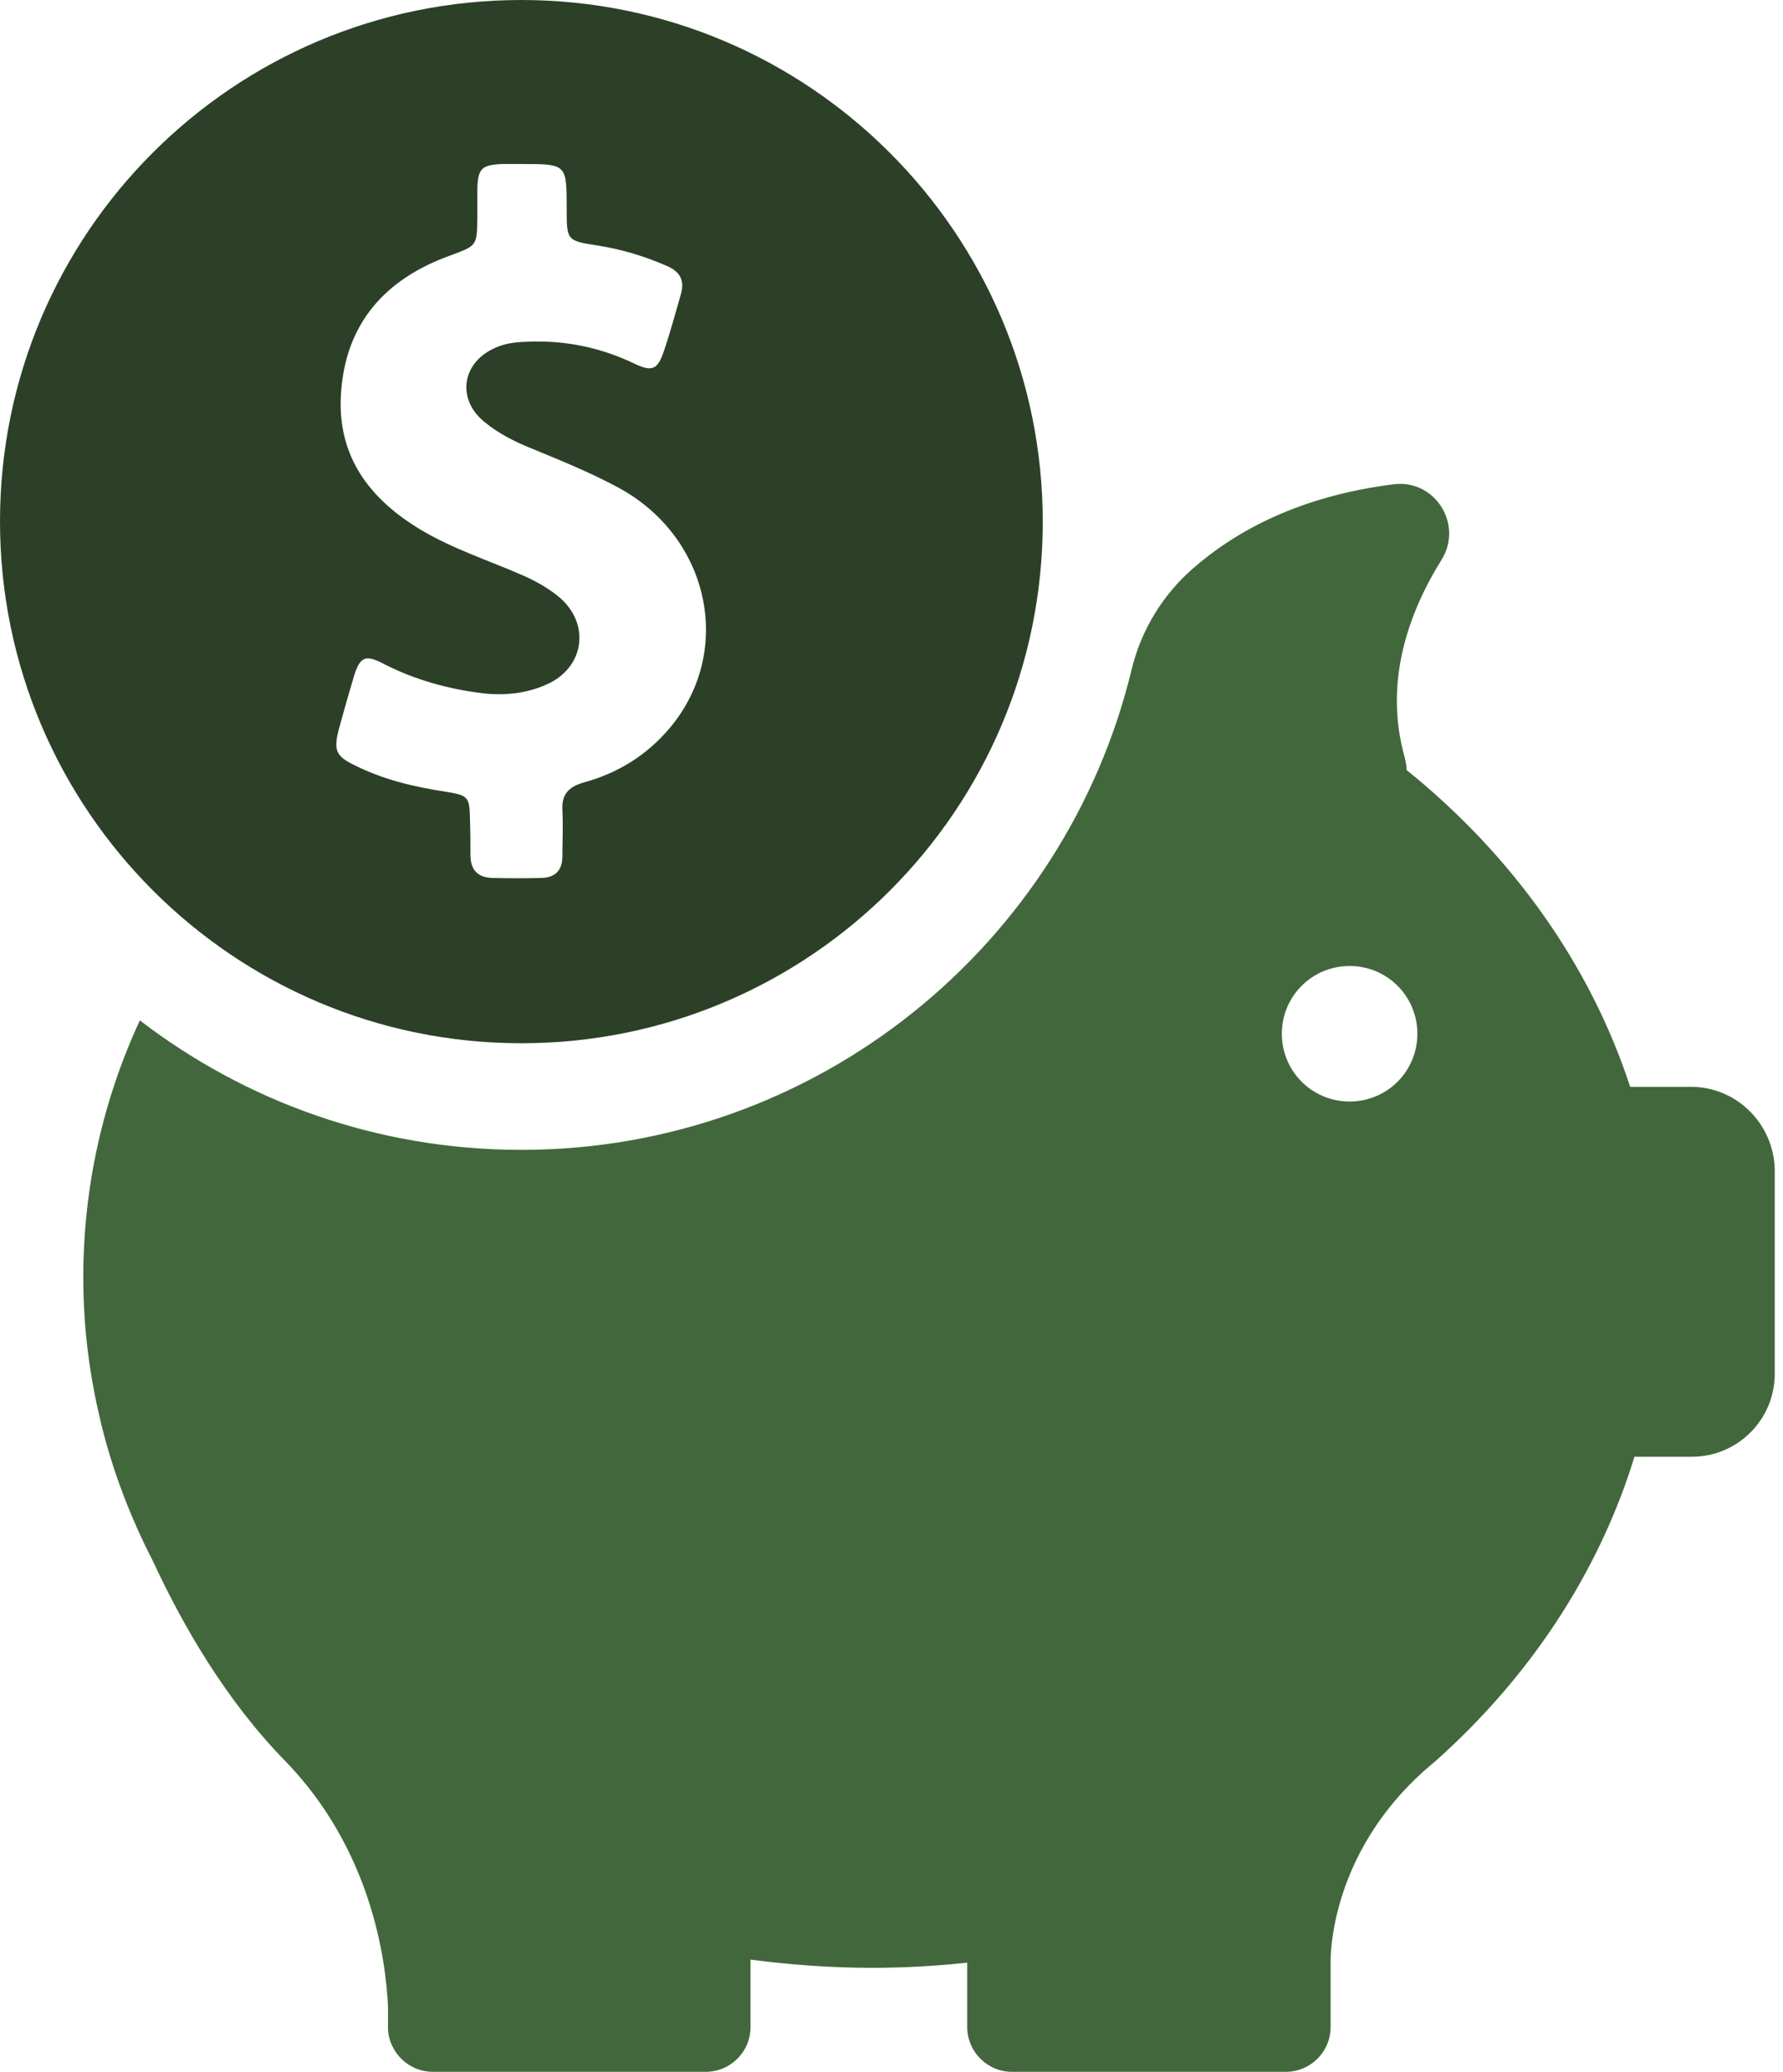
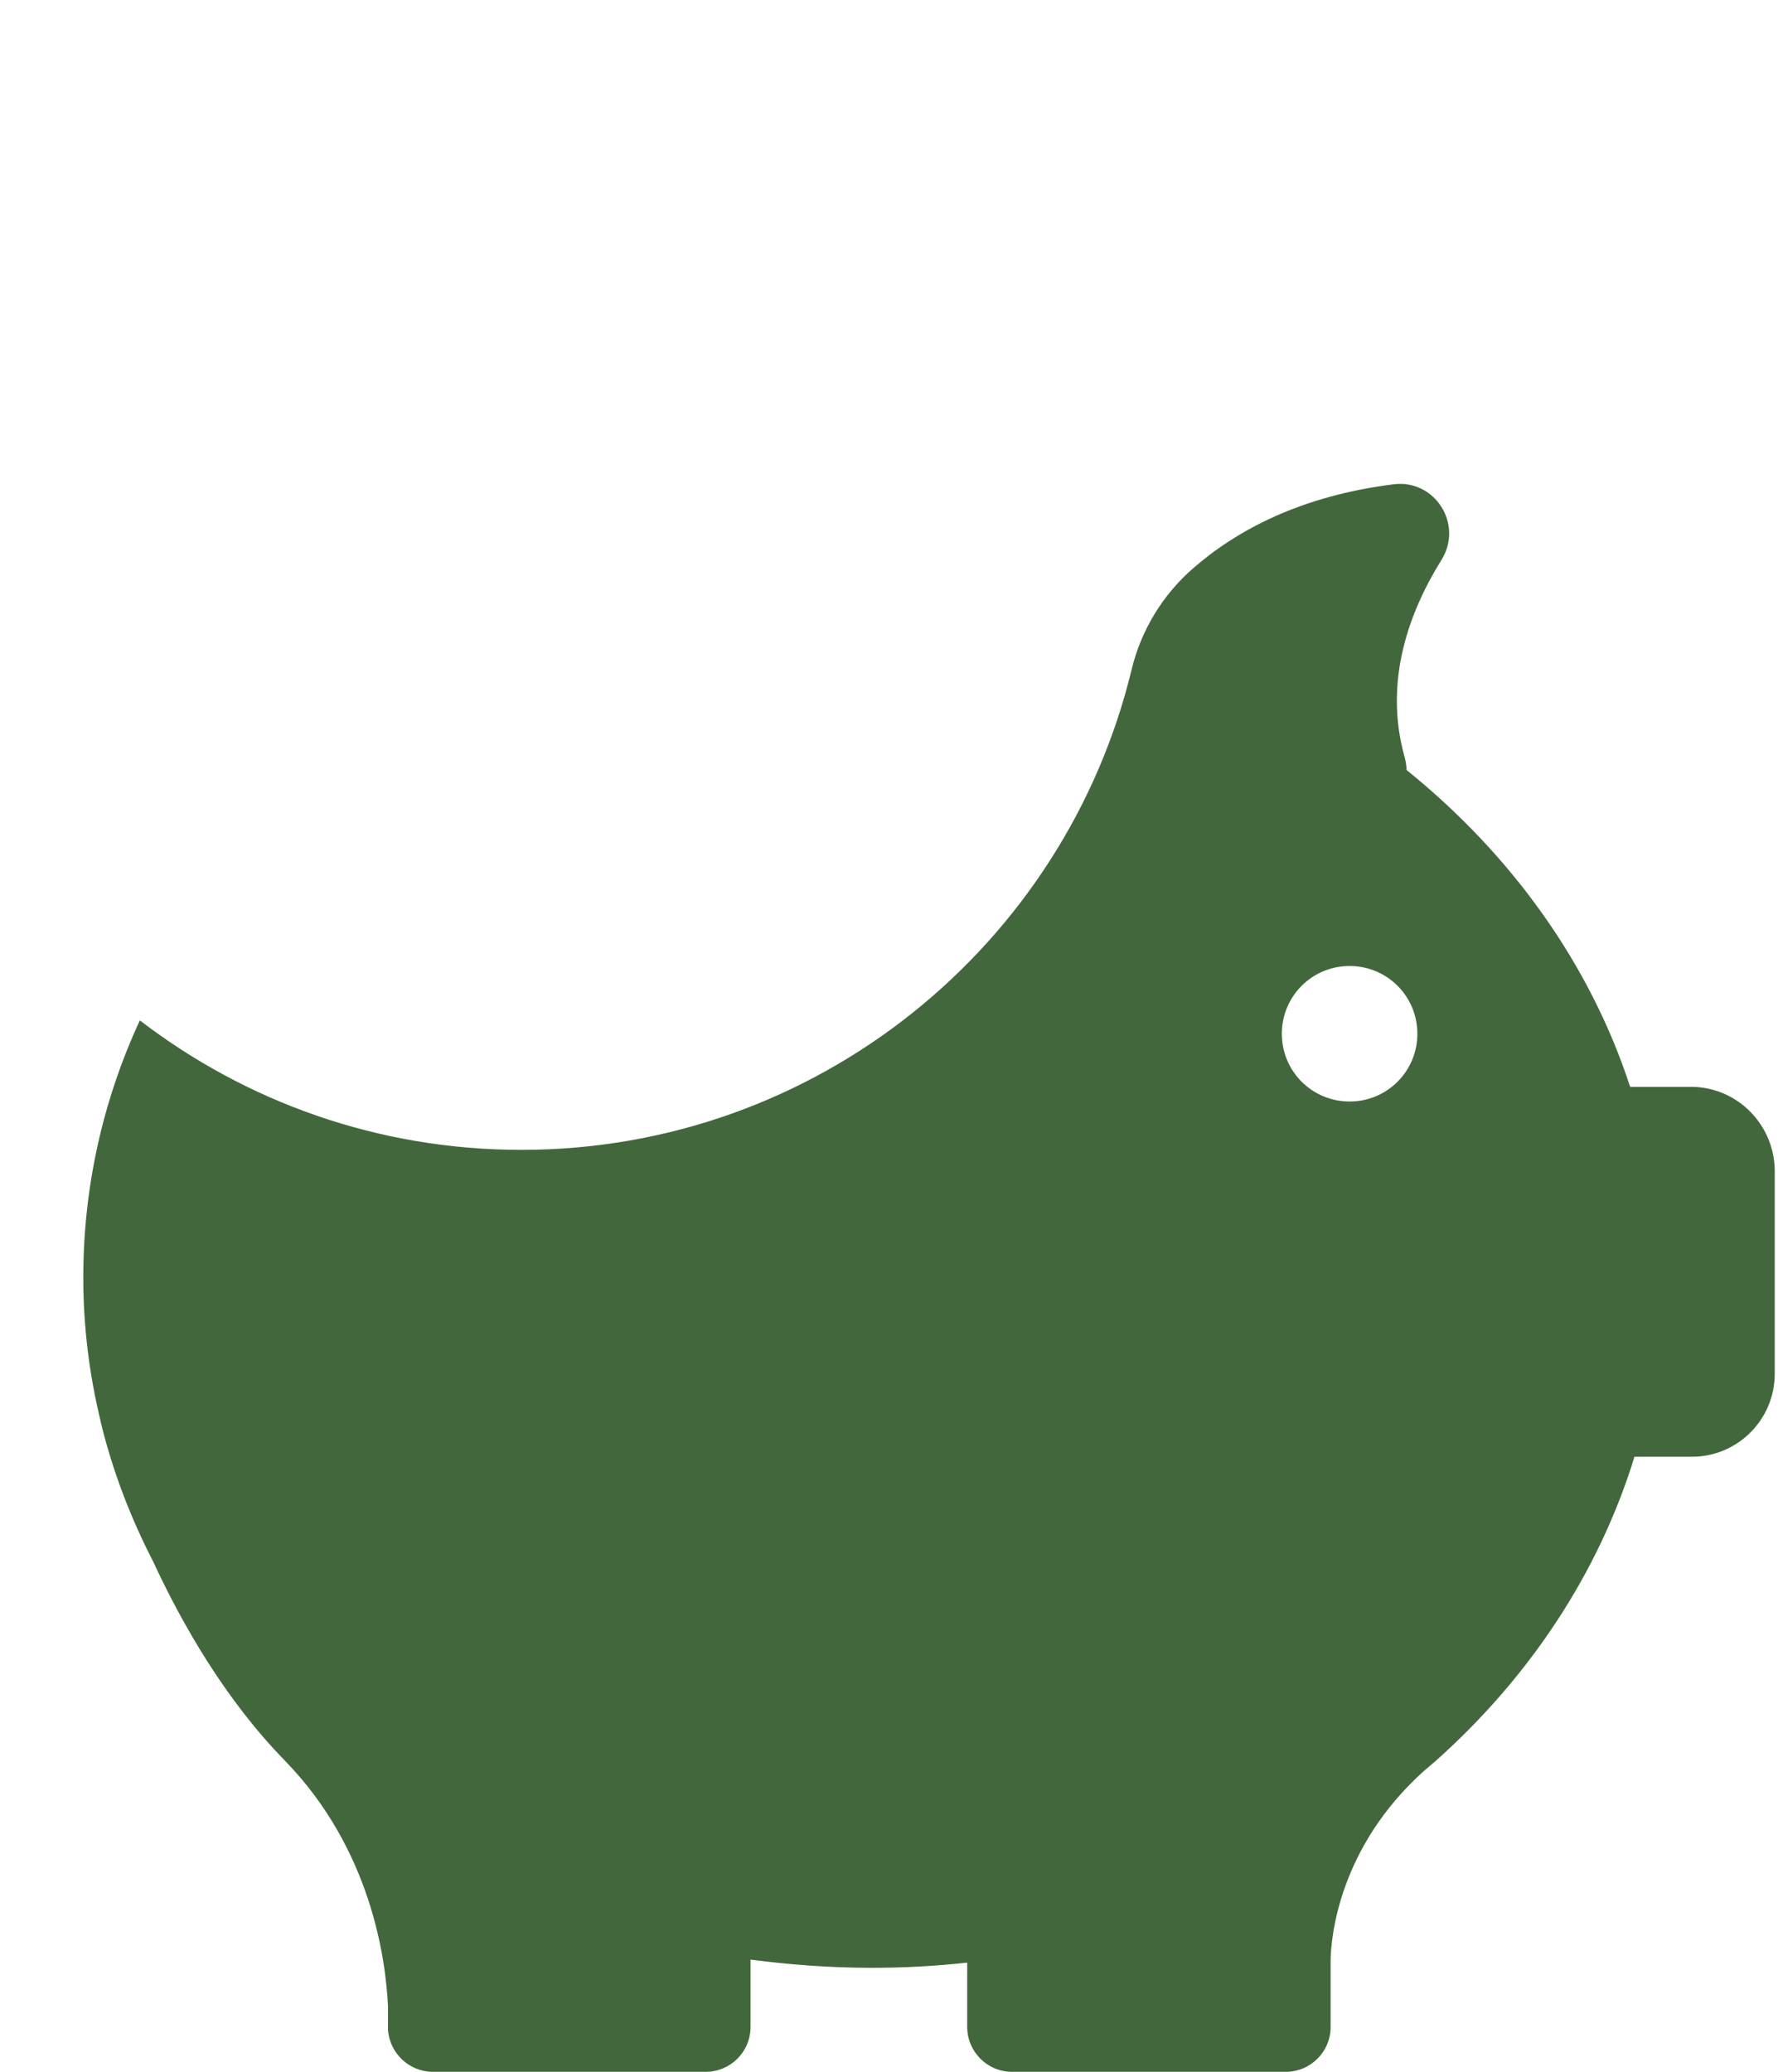
<svg xmlns="http://www.w3.org/2000/svg" width="105" height="122" viewBox="0 0 105 122" fill="none">
-   <path d="M30.703 61.432C47.656 61.432 61.407 47.682 61.407 30.729C61.407 13.776 47.656 0 30.703 0C13.75 0 0 13.75 0 30.703C0 47.656 13.75 61.432 30.703 61.432ZM19.977 42.852C20.257 41.836 20.537 40.845 20.842 39.828C21.198 38.659 21.528 38.532 22.595 39.091C24.425 40.031 26.357 40.565 28.39 40.819C29.687 40.972 30.983 40.845 32.178 40.311C34.44 39.32 34.795 36.702 32.889 35.126C32.228 34.592 31.491 34.185 30.729 33.855C28.746 32.991 26.688 32.33 24.807 31.212C21.782 29.407 19.85 26.891 20.079 23.205C20.333 19.037 22.697 16.419 26.51 15.047C28.085 14.462 28.085 14.488 28.111 12.835C28.111 12.276 28.111 11.717 28.111 11.158C28.136 9.912 28.365 9.709 29.585 9.658C29.966 9.658 30.348 9.658 30.729 9.658C33.372 9.658 33.372 9.658 33.372 12.302C33.372 14.157 33.372 14.182 35.227 14.462C36.651 14.691 37.998 15.098 39.32 15.682C40.057 16.012 40.311 16.521 40.108 17.283C39.777 18.427 39.472 19.571 39.091 20.689C38.735 21.757 38.405 21.909 37.388 21.426C35.329 20.435 33.169 20.003 30.881 20.13C30.271 20.155 29.712 20.232 29.153 20.486C27.196 21.35 26.865 23.51 28.543 24.858C29.382 25.544 30.348 26.027 31.364 26.433C33.093 27.145 34.846 27.857 36.524 28.772C41.785 31.695 43.208 38.303 39.498 42.802C38.15 44.428 36.422 45.521 34.363 46.08C33.474 46.335 33.067 46.792 33.118 47.707C33.169 48.622 33.118 49.512 33.118 50.427C33.118 51.24 32.711 51.672 31.898 51.697C30.932 51.723 29.941 51.723 28.975 51.697C28.111 51.672 27.704 51.189 27.704 50.35C27.704 49.69 27.704 49.029 27.679 48.368C27.653 46.919 27.628 46.843 26.205 46.614C24.4 46.335 22.646 45.928 20.994 45.115C19.749 44.53 19.622 44.2 19.977 42.852Z" fill="#2C4028" />
  <path d="M99.582 63.999H95.999C93.635 56.755 89.009 50.325 82.833 45.343C82.833 45.115 82.782 44.86 82.731 44.632C81.435 40.082 83.036 35.939 84.891 32.965C86.188 30.881 84.51 28.212 82.07 28.517C76.606 29.204 72.844 31.212 70.251 33.474C68.472 35.024 67.201 37.108 66.642 39.421C62.728 55.637 48.114 67.71 30.703 67.71C22.239 67.71 14.462 64.863 8.235 60.085C6.074 64.762 4.905 69.87 4.905 75.233C4.905 78.131 5.261 80.952 5.922 83.672C5.922 83.672 5.922 83.722 5.947 83.799C6.634 86.62 7.676 89.34 8.997 91.907C10.751 95.694 13.293 100.116 16.8 103.7C21.858 108.91 22.722 115.366 22.849 118.162V119.357C22.849 119.407 22.849 119.458 22.849 119.509C22.849 119.535 22.849 119.535 22.849 119.535C22.951 120.907 24.095 122 25.493 122H41.556C43.005 122 44.199 120.831 44.199 119.357V115.392C46.538 115.697 48.927 115.875 51.342 115.875C53.248 115.875 55.103 115.773 56.959 115.57V119.357C56.959 120.805 58.128 122 59.602 122H75.716C77.165 122 78.359 120.831 78.359 119.357V115.392C78.385 114.07 78.842 108.809 83.824 104.31C84.002 104.157 84.18 104.005 84.358 103.852C84.409 103.802 84.459 103.776 84.51 103.725C90.051 98.795 94.143 92.644 96.253 85.781H99.633C102.327 85.781 104.513 83.595 104.513 80.901V68.879C104.462 66.185 102.277 63.999 99.582 63.999ZM79.478 64.863C77.266 64.863 75.487 63.084 75.487 60.873C75.487 58.662 77.266 56.883 79.478 56.883C81.689 56.883 83.468 58.662 83.468 60.873C83.468 63.084 81.689 64.863 79.478 64.863Z" fill="#42673C" />
</svg>